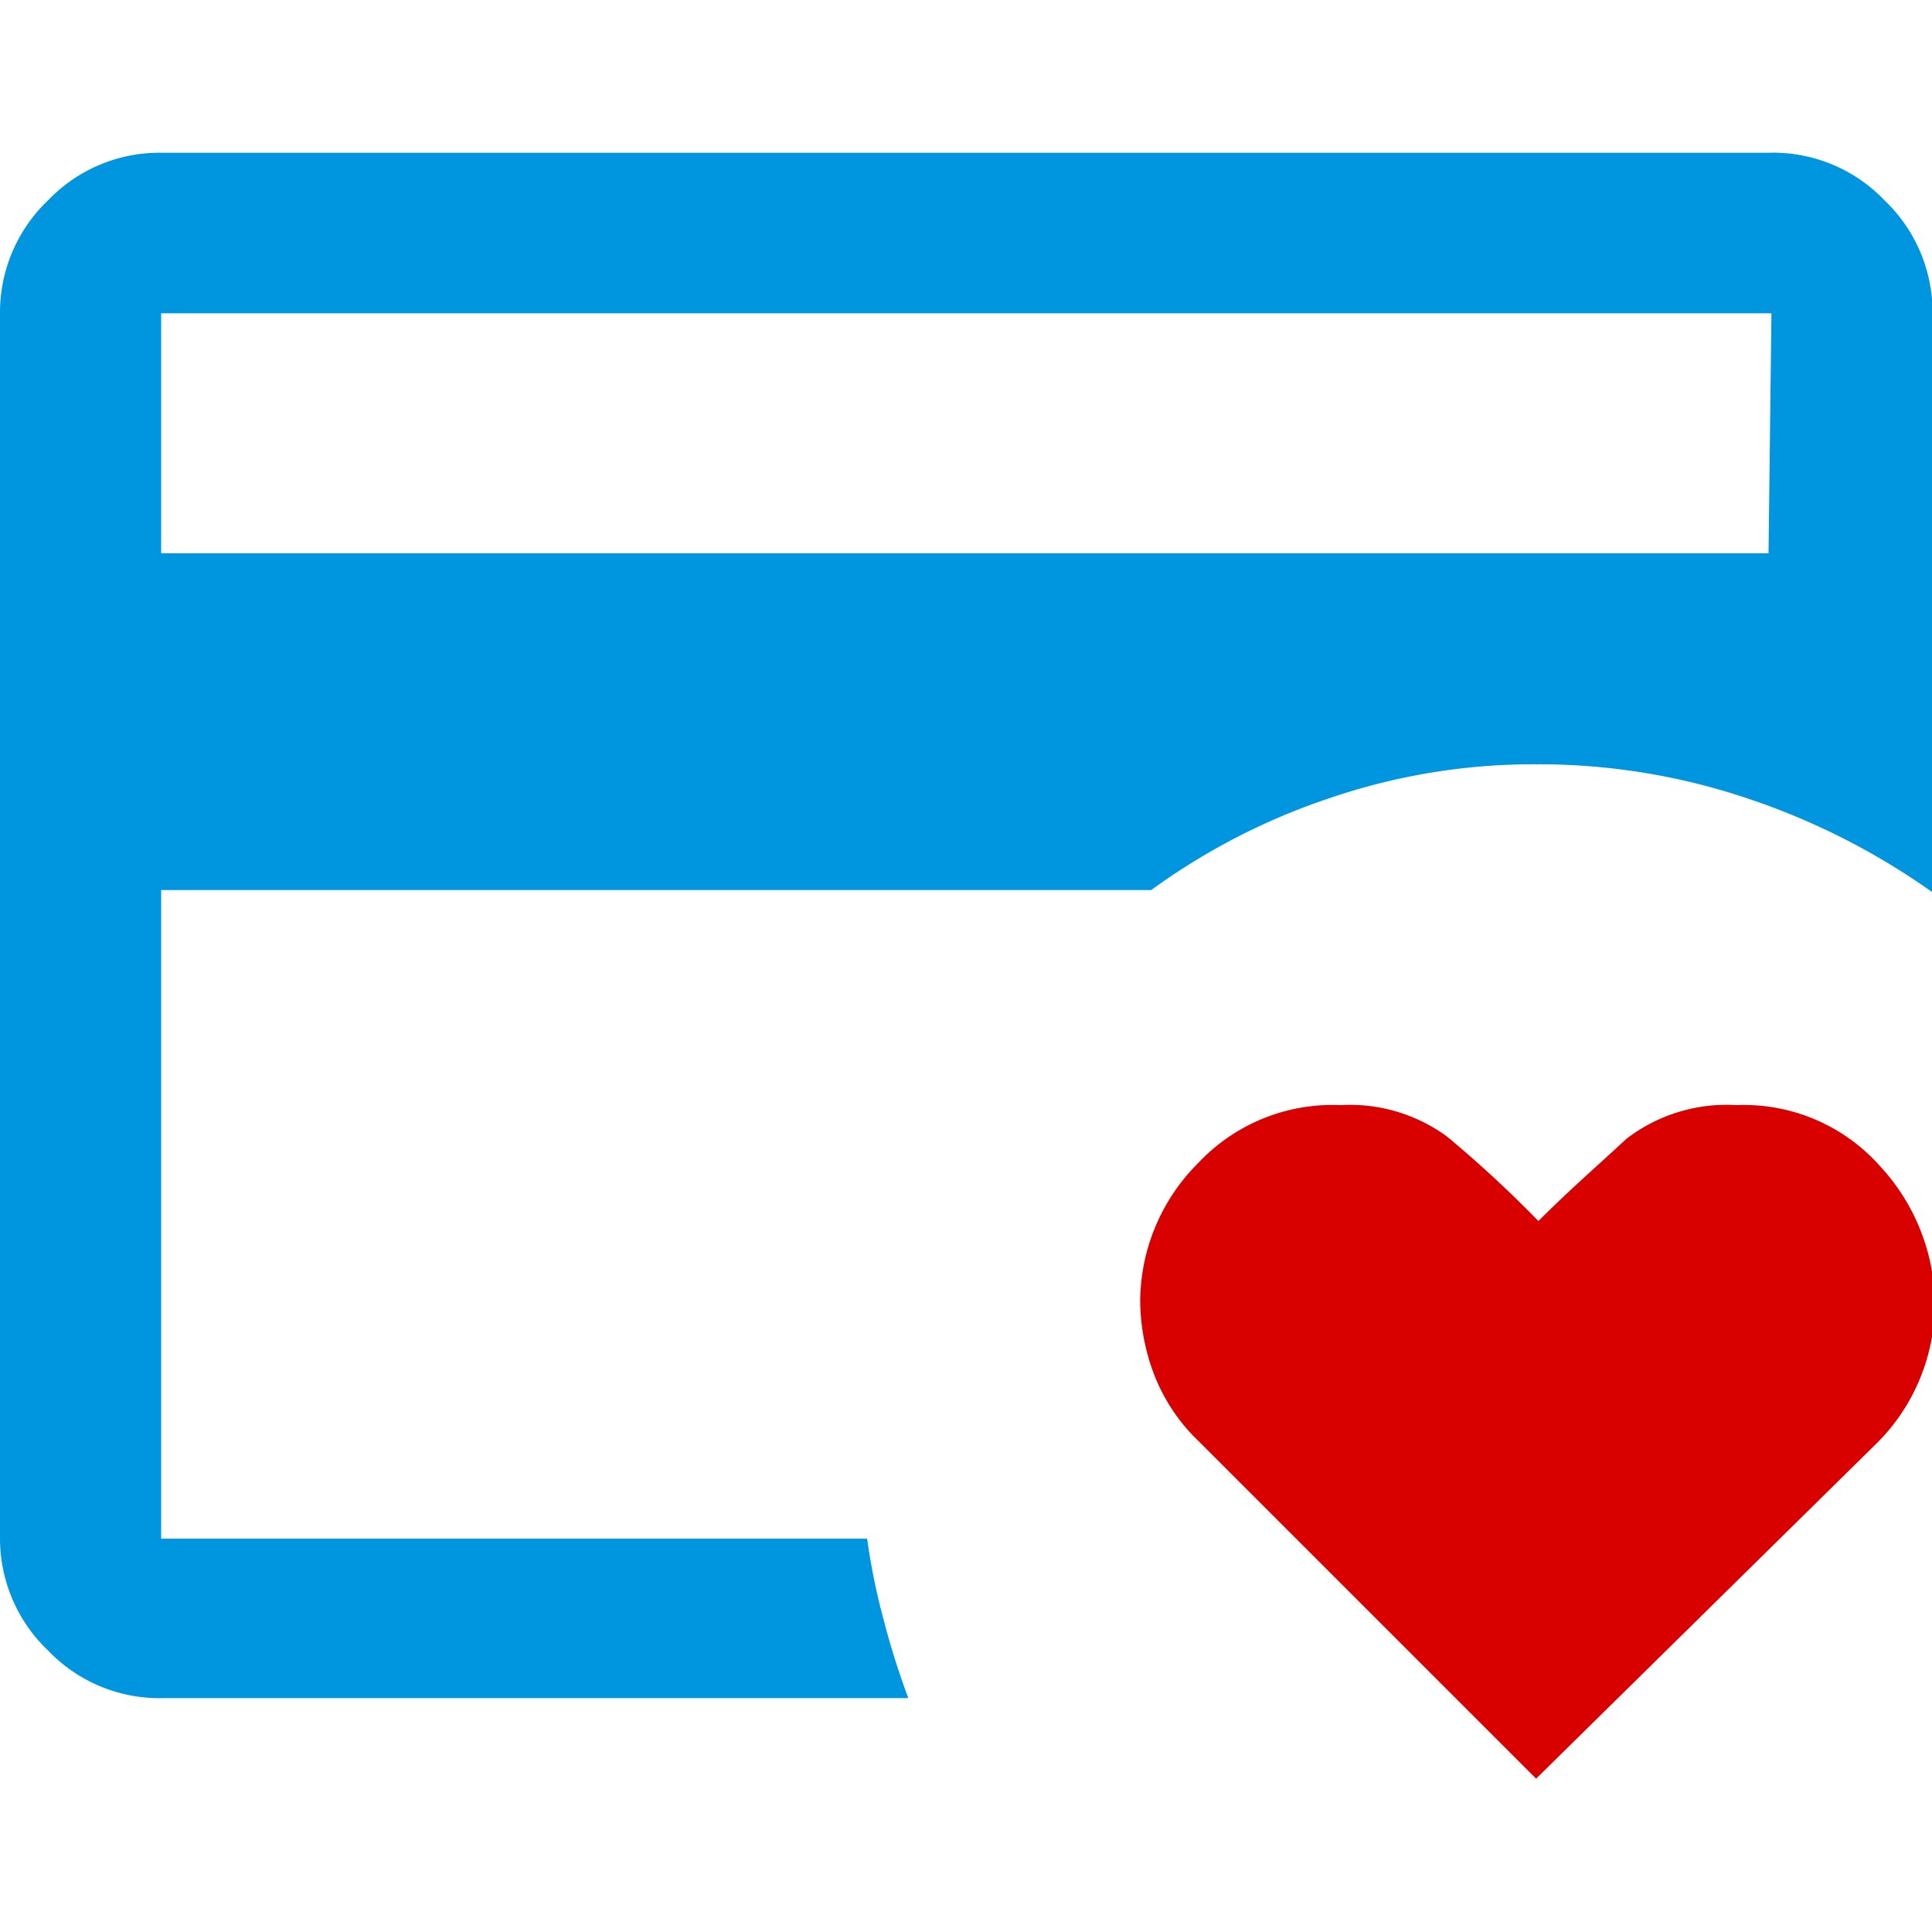
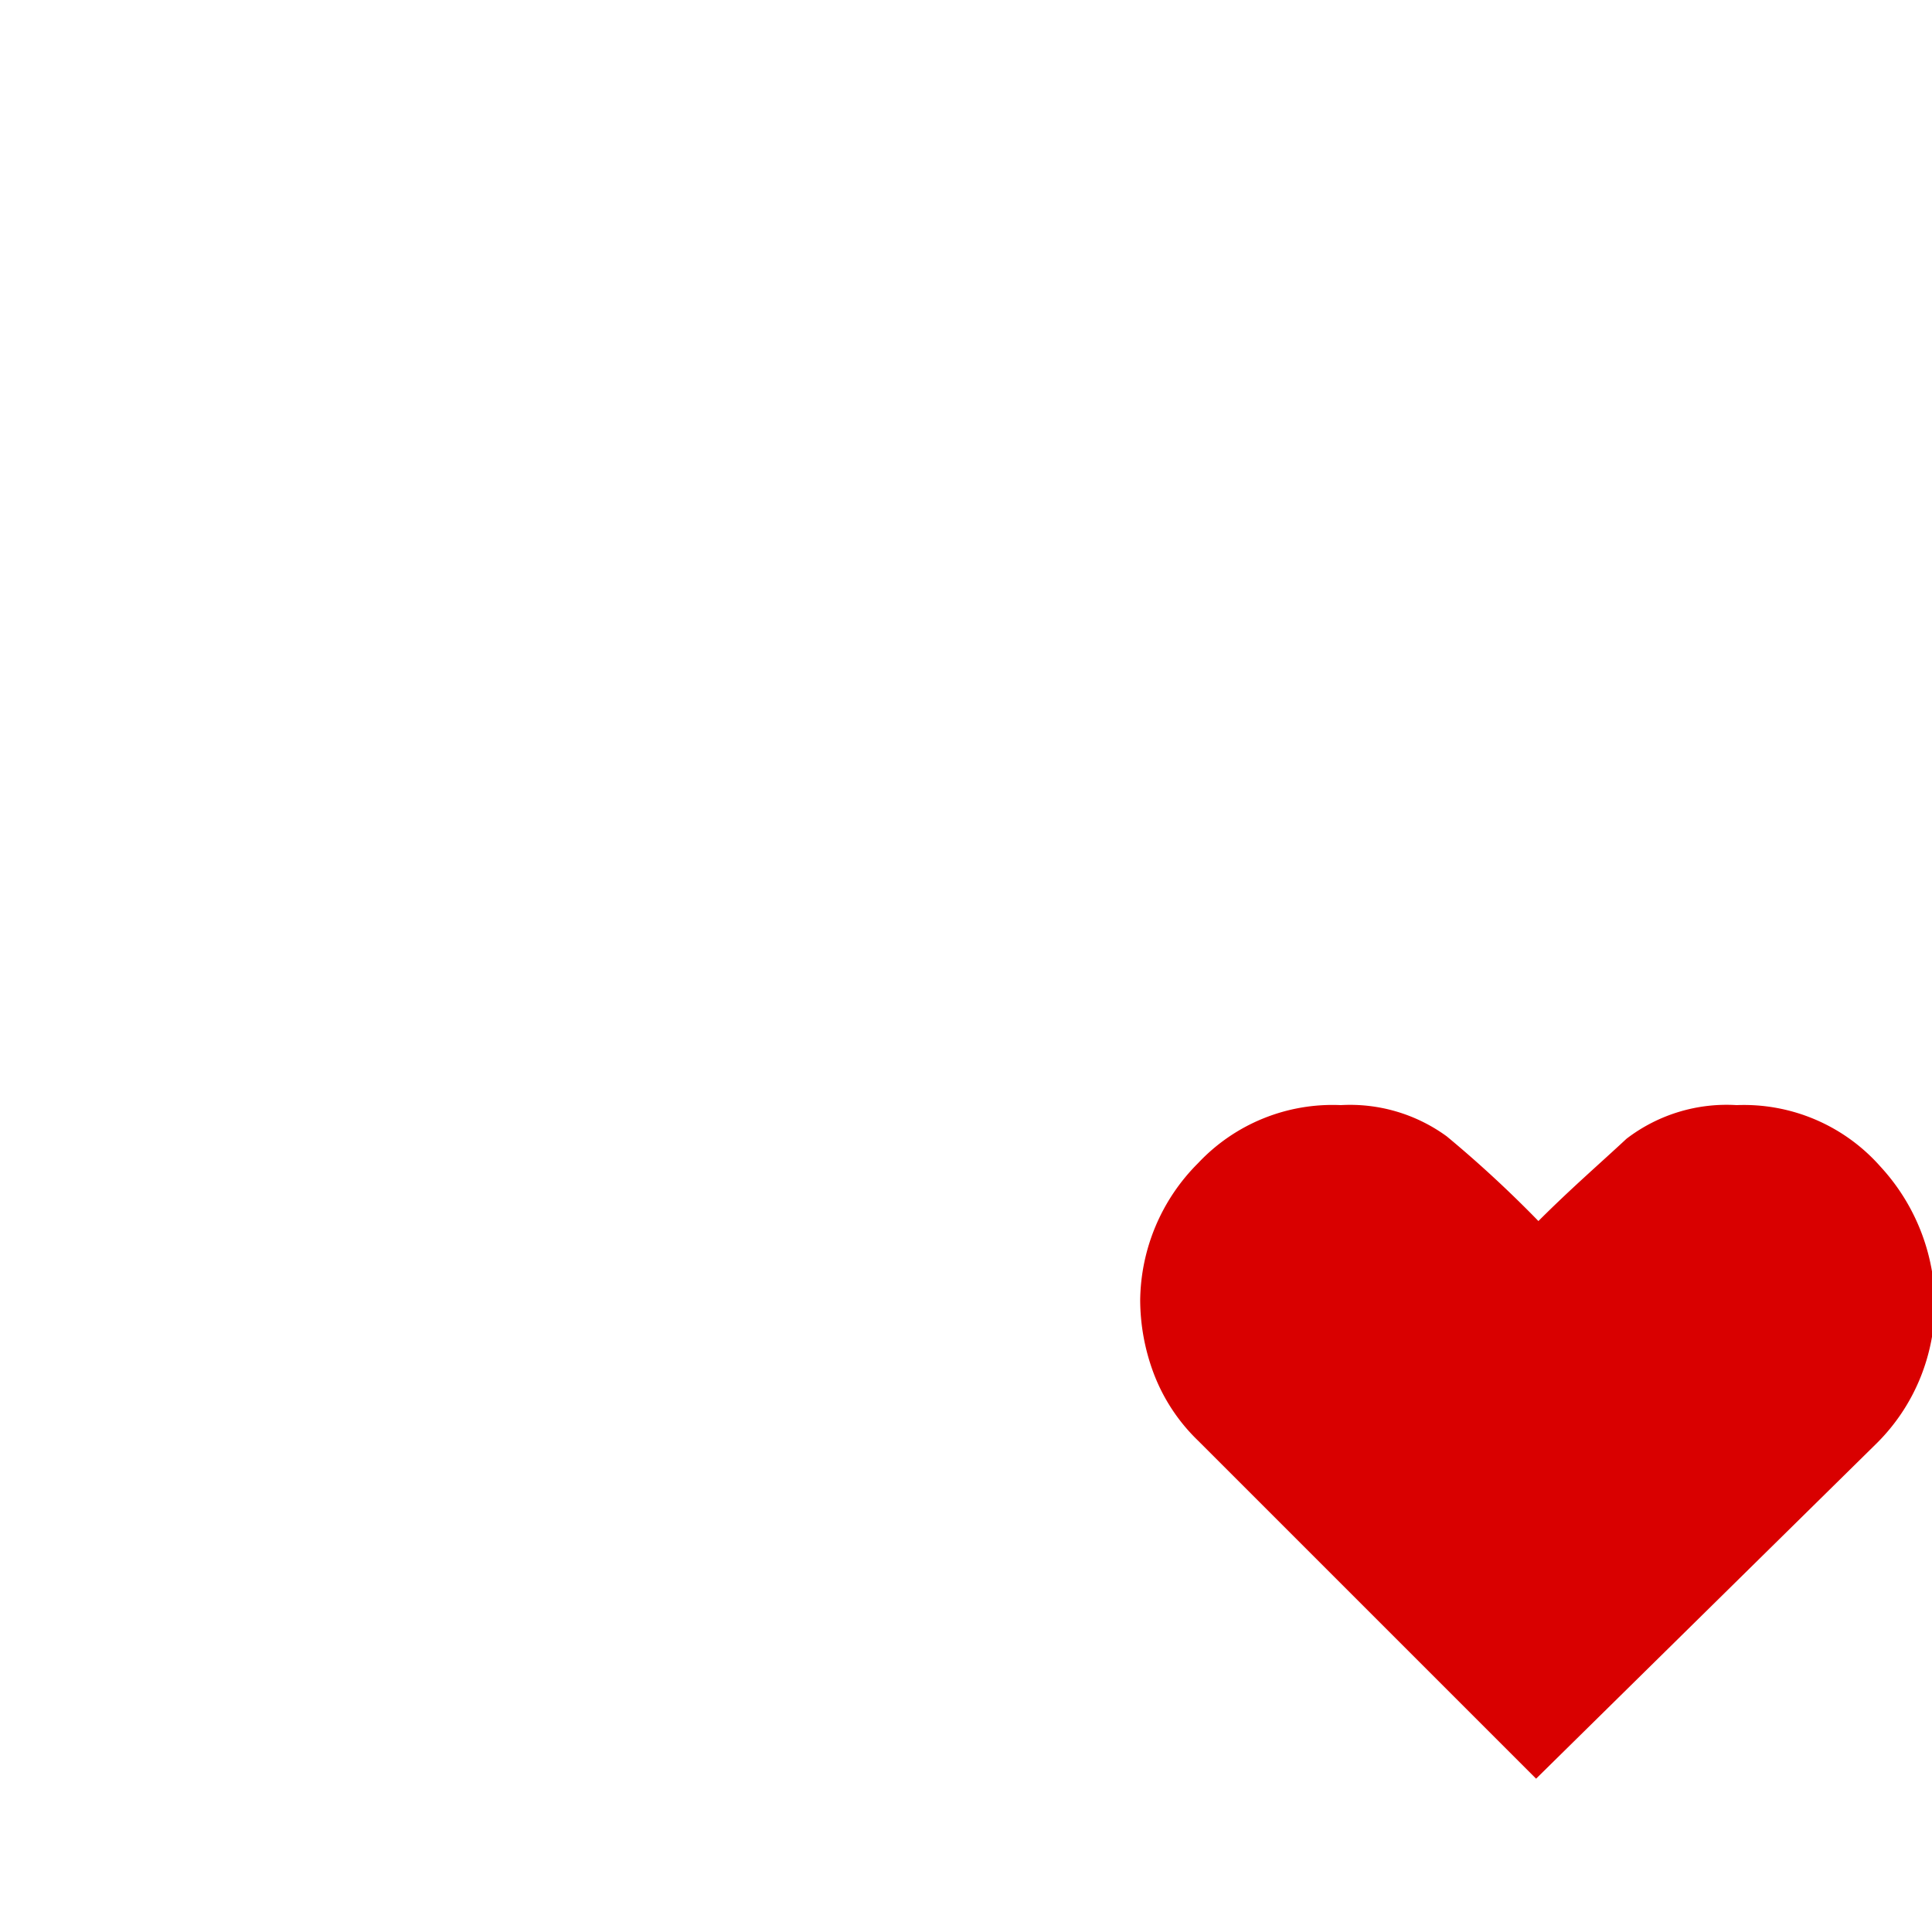
<svg xmlns="http://www.w3.org/2000/svg" id="レイヤー_1" data-name="レイヤー 1" height="30px" width="30px" viewBox="0 0 33.33 28.06">
  <defs>
    <style>.cls-1{fill:#0096df;}.cls-2{fill:#d90000;}</style>
  </defs>
-   <polygon class="cls-1" points="2.78 23.89 2.78 10.55 2.78 11.29 2.78 2.78 2.78 23.89" />
  <path class="cls-2" d="M29.83,34.72,24,28.89a3.17,3.17,0,0,1-.77-1.17A3.63,3.63,0,0,1,23,26.47a3.39,3.39,0,0,1,1-2.37,3.18,3.18,0,0,1,2.46-1,2.83,2.83,0,0,1,1.83.54,20.2,20.2,0,0,1,1.58,1.46c.56-.56,1.07-1,1.52-1.42a2.84,2.84,0,0,1,1.9-.58,3.14,3.14,0,0,1,2.48,1.06,3.54,3.54,0,0,1,.94,2.39,3.44,3.44,0,0,1-.25,1.25,3.38,3.38,0,0,1-.75,1.13Z" transform="translate(-3.33 -6.67)" />
-   <path class="cls-1" d="M35.84,7.49a2.66,2.66,0,0,0-2-.82H6.11a2.66,2.66,0,0,0-1.95.82,2.67,2.67,0,0,0-.83,1.95V30.56a2.67,2.67,0,0,0,.83,1.95,2.66,2.66,0,0,0,2,.82H19A13.36,13.36,0,0,1,18.58,32a11.16,11.16,0,0,1-.29-1.42H6.11V19.39H23.19a11.3,11.3,0,0,1,3.09-1.59,10.87,10.87,0,0,1,3.55-.58,11.3,11.3,0,0,1,3.65.59,12.14,12.14,0,0,1,3.19,1.62v-10A2.67,2.67,0,0,0,35.84,7.49Zm-2,6.09H6.11V9.44H33.89Z" transform="translate(-3.33 -6.67)" />
</svg>